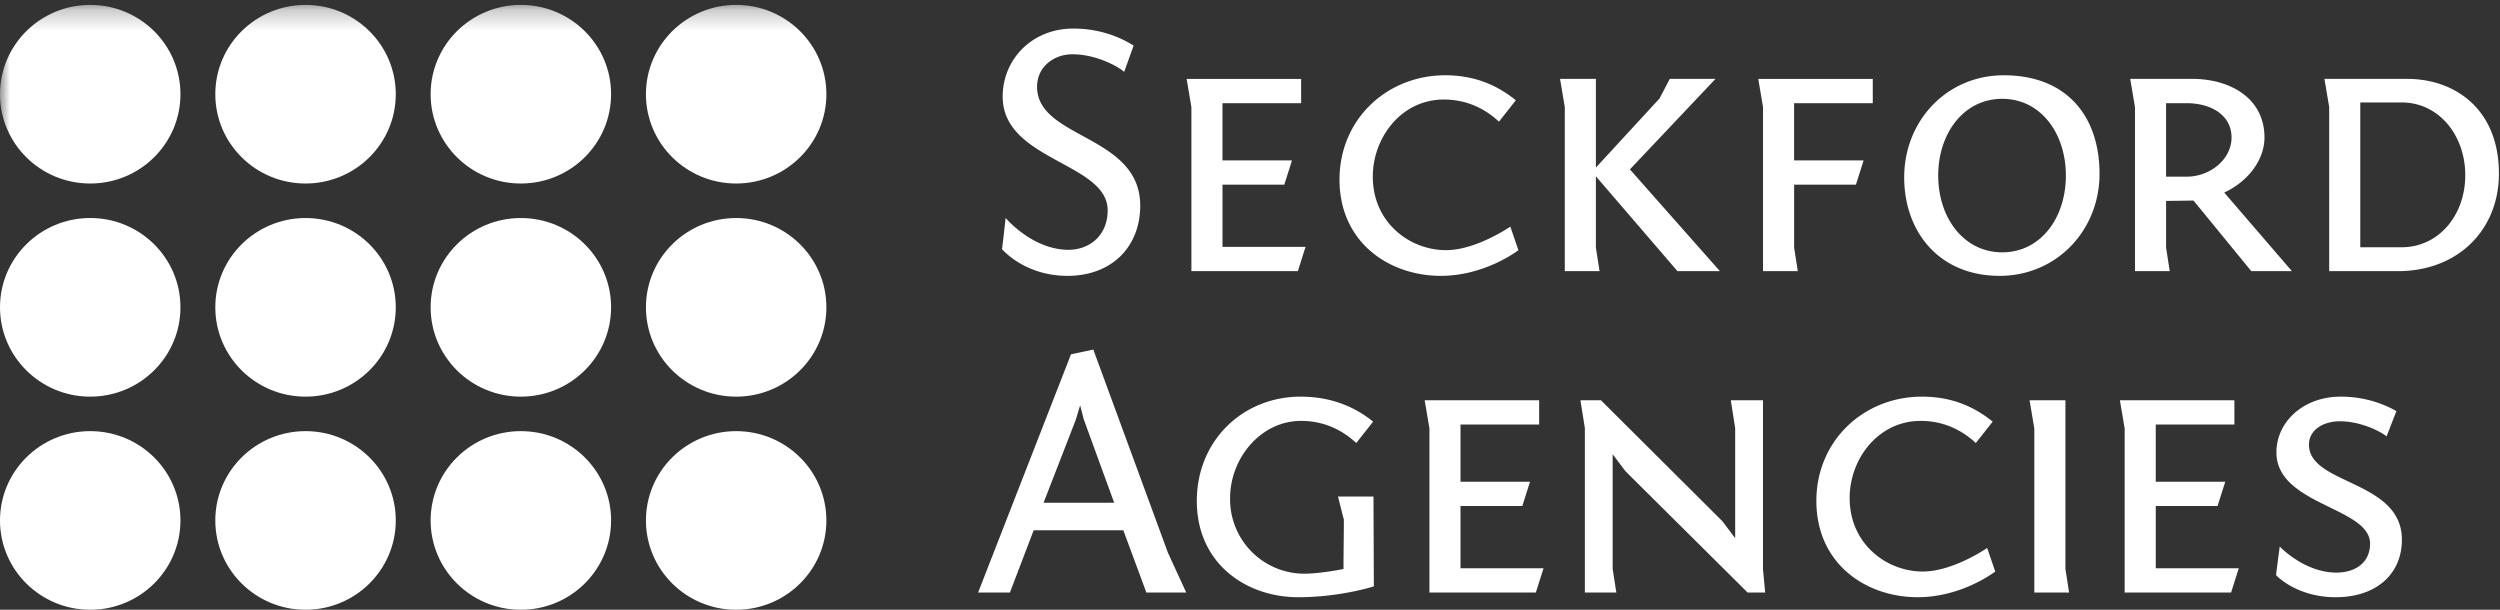
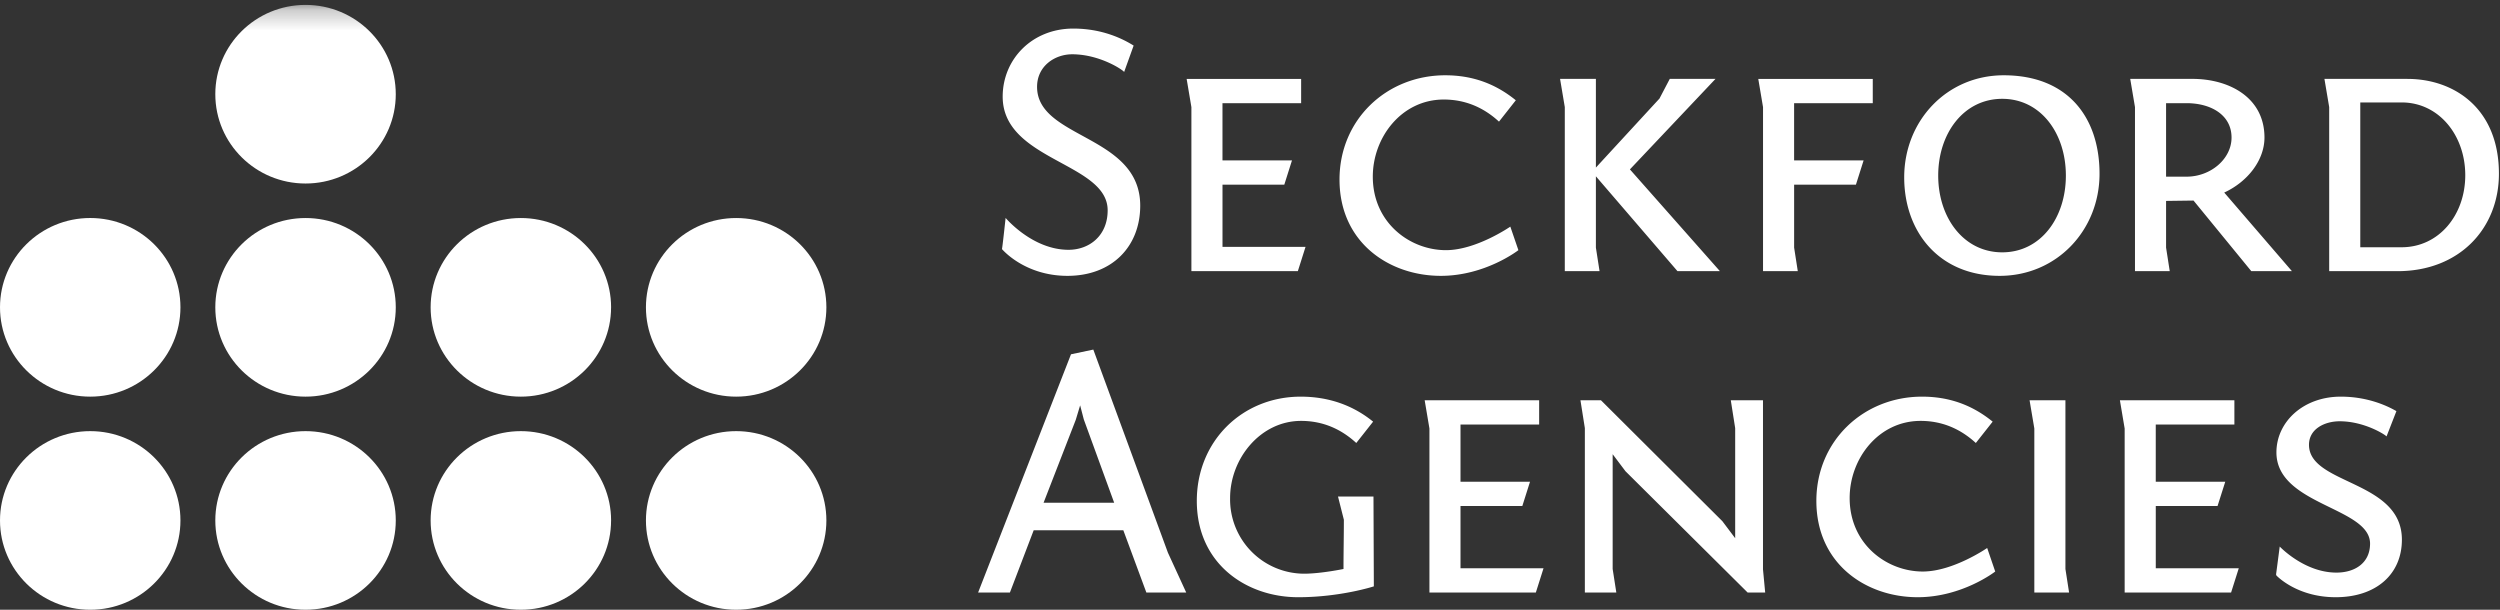
<svg xmlns="http://www.w3.org/2000/svg" xmlns:xlink="http://www.w3.org/1999/xlink" width="123" height="30" viewBox="0 0 123 30">
  <rect x="0" y="0" width="123" height="30" fill="#333333" stroke="none" />
  <defs>
-     <path id="z53stfln2a" d="M0 .241h122.946V30H0" />
+     <path id="z53stfln2a" d="M0 .241h122.946H0" />
    <path id="15uqangv2c" d="M0 .241h122.946V30H0" />
    <path id="vs1ohbzpoe" d="M0 .241h122.946V30H0" />
    <path id="e2urzhp7og" d="M0 .241h122.946V30H0" />
  </defs>
  <g fill="none" fill-rule="evenodd">
    <path d="M49.476 10.722s1.314 1.568 3.095 1.568c1.026 0 1.926-.695 1.926-1.942 0-2.351-5.165-2.44-5.165-5.593 0-1.835 1.44-3.349 3.473-3.349 1.422 0 2.43.499 2.97.837l-.468 1.3c-.036-.088-1.188-.872-2.556-.872-.845 0-1.727.57-1.727 1.603 0 2.565 5.075 2.351 5.075 5.843 0 2.012-1.386 3.455-3.581 3.455-2.124 0-3.222-1.318-3.222-1.318.018-.018.18-1.532.18-1.532M58.617 5.272l-.234-1.39h5.633v1.194h-3.87V7.89h3.42l-.378 1.194h-3.041v3.063h4.085l-.378 1.194h-5.237zM73.75 5.984c-.755-.695-1.655-1.087-2.717-1.087-2.07 0-3.491 1.853-3.491 3.795 0 2.262 1.818 3.616 3.6 3.616 1.493 0 3.166-1.158 3.166-1.158l.397 1.158s-1.62 1.264-3.816 1.264c-2.537 0-4.985-1.638-4.985-4.738 0-2.957 2.322-5.13 5.201-5.13 1.332 0 2.466.41 3.473 1.23l-.827 1.05zM82.531 13.34l-4.013-4.666v3.51l.18 1.157h-1.71V5.27l-.233-1.389h1.763v4.364l3.15-3.42-.019.018.504-.962h2.25l-4.211 4.453 4.427 5.006zM86.507 3.882h5.633v1.194h-3.87V7.89h3.42l-.378 1.194h-3.041v3.099l.18 1.158h-1.71V5.27zM98.51 12.415c1.89 0 3.131-1.693 3.131-3.777S100.4 4.862 98.51 4.862c-1.89 0-3.15 1.692-3.15 3.776 0 2.084 1.26 3.777 3.15 3.777m4.787-3.866c0 2.797-2.124 5.023-4.913 5.023-2.987 0-4.697-2.173-4.697-4.845 0-2.796 2.105-5.023 4.895-5.023 3.149 0 4.715 2.066 4.715 4.845M107.578 8.692c1.188 0 2.214-.873 2.214-1.924 0-1.122-1.026-1.692-2.214-1.692h-1.007v3.616h1.007zm3.186 4.649-2.843-3.474-1.35.018v2.298l.18 1.158h-1.71V5.27l-.234-1.389h3.06c1.8 0 3.545.909 3.545 2.886 0 1.087-.792 2.155-1.98 2.707l3.33 3.866h-1.998zM116.126 5.04v7.125h2.033c1.836 0 3.132-1.585 3.132-3.545s-1.296-3.58-3.132-3.58h-2.033zm2.321-1.158c2.268 0 4.5 1.425 4.5 4.667 0 2.69-1.944 4.792-4.985 4.792h-3.366V5.27l-.234-1.389h4.085zM51.344 24.734h3.473l-1.494-4.097-.18-.694-.215.712-1.584 4.08zm1.35-7.303 1.097-.232 3.671 9.994.9 1.959h-1.961l-1.134-3.064h-4.409l-1.17 3.064h-1.565l4.57-11.721zM67.593 28.849s-1.637.534-3.725.534c-2.537 0-4.985-1.638-4.985-4.738 0-2.957 2.25-5.13 5.111-5.13 1.35 0 2.556.41 3.563 1.23l-.828 1.05c-.755-.694-1.655-1.087-2.717-1.087-1.997 0-3.491 1.853-3.491 3.795a3.656 3.656 0 0 0 3.635 3.723c.828 0 1.944-.232 1.944-.232 0-.801.018-1.621.018-2.423l-.288-1.14h1.745l.018 4.418zM70.328 21.083l-.234-1.39h5.632v1.194h-3.869V23.7h3.42l-.378 1.194h-3.042v3.063h4.085l-.378 1.194h-5.236zM86.739 28.012l.108 1.14h-.864l-6.01-5.968-.63-.837v5.647l.18 1.158h-1.548v-8.087l-.217-1.372h1.009l5.974 5.95.63.837v-5.415l-.216-1.372h1.584zM97.211 21.795c-.756-.694-1.656-1.087-2.718-1.087-2.069 0-3.49 1.853-3.49 3.795 0 2.262 1.817 3.616 3.598 3.616 1.494 0 3.168-1.158 3.168-1.158l.396 1.158s-1.62 1.264-3.815 1.264c-2.538 0-4.985-1.638-4.985-4.738 0-2.957 2.321-5.13 5.2-5.13 1.332 0 2.466.41 3.474 1.23l-.828 1.05zM101.619 27.994l.18 1.158h-1.71v-8.07l-.234-1.389h1.764zM104.533 21.083l-.234-1.39h5.633v1.194h-3.869V23.7h3.42l-.379 1.194h-3.04v3.063h4.084l-.378 1.194h-5.237zM111.982 28.261c0 .018.18-1.371.18-1.371s1.206 1.282 2.79 1.282c.918 0 1.655-.48 1.655-1.425 0-1.8-4.607-1.888-4.607-4.489 0-1.496 1.314-2.743 3.167-2.743 1.26 0 2.214.41 2.736.713l-.486 1.246c-.036-.07-1.08-.747-2.303-.747-.738 0-1.512.373-1.512 1.157 0 1.977 4.571 1.728 4.571 4.667 0 1.71-1.278 2.832-3.257 2.832-1.926 0-2.916-1.068-2.916-1.068l-.018-.054z" fill="#FFF" fill-rule="nonzero" />
    <g>
      <mask id="el232224gb" fill="#fff">
        <use xlink:href="#z53stfln2a" />
      </mask>
      <path d="M8.878 4.635c0 2.427-1.987 4.394-4.439 4.394C1.988 9.03 0 7.062 0 4.635S1.988.241 4.44.241c2.451 0 4.438 1.967 4.438 4.394" fill="#FFF" fill-rule="nonzero" mask="url(#el232224gb)" />
    </g>
    <g>
      <mask id="2q3wpe7a6d" fill="#fff">
        <use xlink:href="#15uqangv2c" />
      </mask>
      <path d="M19.472 4.635c0 2.427-1.988 4.394-4.44 4.394-2.451 0-4.439-1.967-4.439-4.394S12.581.241 15.033.241c2.451 0 4.439 1.967 4.439 4.394" fill="#FFF" fill-rule="nonzero" mask="url(#2q3wpe7a6d)" />
    </g>
    <g>
      <mask id="14eqnqjomf" fill="#fff">
        <use xlink:href="#vs1ohbzpoe" />
      </mask>
-       <path d="M30.065 4.635c0 2.427-1.987 4.394-4.44 4.394-2.45 0-4.438-1.967-4.438-4.394S23.174.241 25.626.241s4.44 1.967 4.44 4.394" fill="#FFF" fill-rule="nonzero" mask="url(#14eqnqjomf)" />
    </g>
    <g>
      <mask id="ymi6rotwuh" fill="#fff">
        <use xlink:href="#e2urzhp7og" />
      </mask>
-       <path d="M40.658 4.635c0 2.427-1.987 4.394-4.439 4.394S31.78 7.062 31.78 4.635 33.767.241 36.22.241c2.451 0 4.438 1.967 4.438 4.394" fill="#FFF" fill-rule="nonzero" mask="url(#ymi6rotwuh)" />
    </g>
    <path d="M8.878 15.12c0 2.427-1.987 4.395-4.439 4.395C1.988 19.515 0 17.547 0 15.12c0-2.427 1.988-4.394 4.44-4.394 2.451 0 4.438 1.967 4.438 4.394M19.472 15.12c0 2.427-1.988 4.395-4.44 4.395-2.451 0-4.439-1.968-4.439-4.394 0-2.427 1.988-4.394 4.44-4.394 2.451 0 4.439 1.967 4.439 4.394M30.065 15.12c0 2.427-1.987 4.395-4.44 4.395-2.45 0-4.438-1.968-4.438-4.394 0-2.427 1.987-4.394 4.439-4.394s4.44 1.967 4.44 4.394M40.658 15.12c0 2.427-1.987 4.395-4.439 4.395s-4.439-1.968-4.439-4.394c0-2.427 1.987-4.394 4.44-4.394 2.451 0 4.438 1.967 4.438 4.394M8.878 25.606C8.878 28.033 6.891 30 4.44 30 1.988 30 0 28.033 0 25.606s1.988-4.394 4.44-4.394c2.451 0 4.438 1.967 4.438 4.394M19.472 25.606c0 2.427-1.988 4.394-4.44 4.394-2.451 0-4.439-1.967-4.439-4.394s1.988-4.394 4.44-4.394c2.451 0 4.439 1.967 4.439 4.394M30.065 25.606c0 2.427-1.987 4.394-4.44 4.394-2.45 0-4.438-1.967-4.438-4.394s1.987-4.394 4.439-4.394 4.44 1.967 4.44 4.394M40.658 25.606c0 2.427-1.987 4.394-4.439 4.394s-4.439-1.967-4.439-4.394 1.987-4.394 4.44-4.394c2.451 0 4.438 1.967 4.438 4.394" fill="#FFF" fill-rule="nonzero" />
  </g>
</svg>